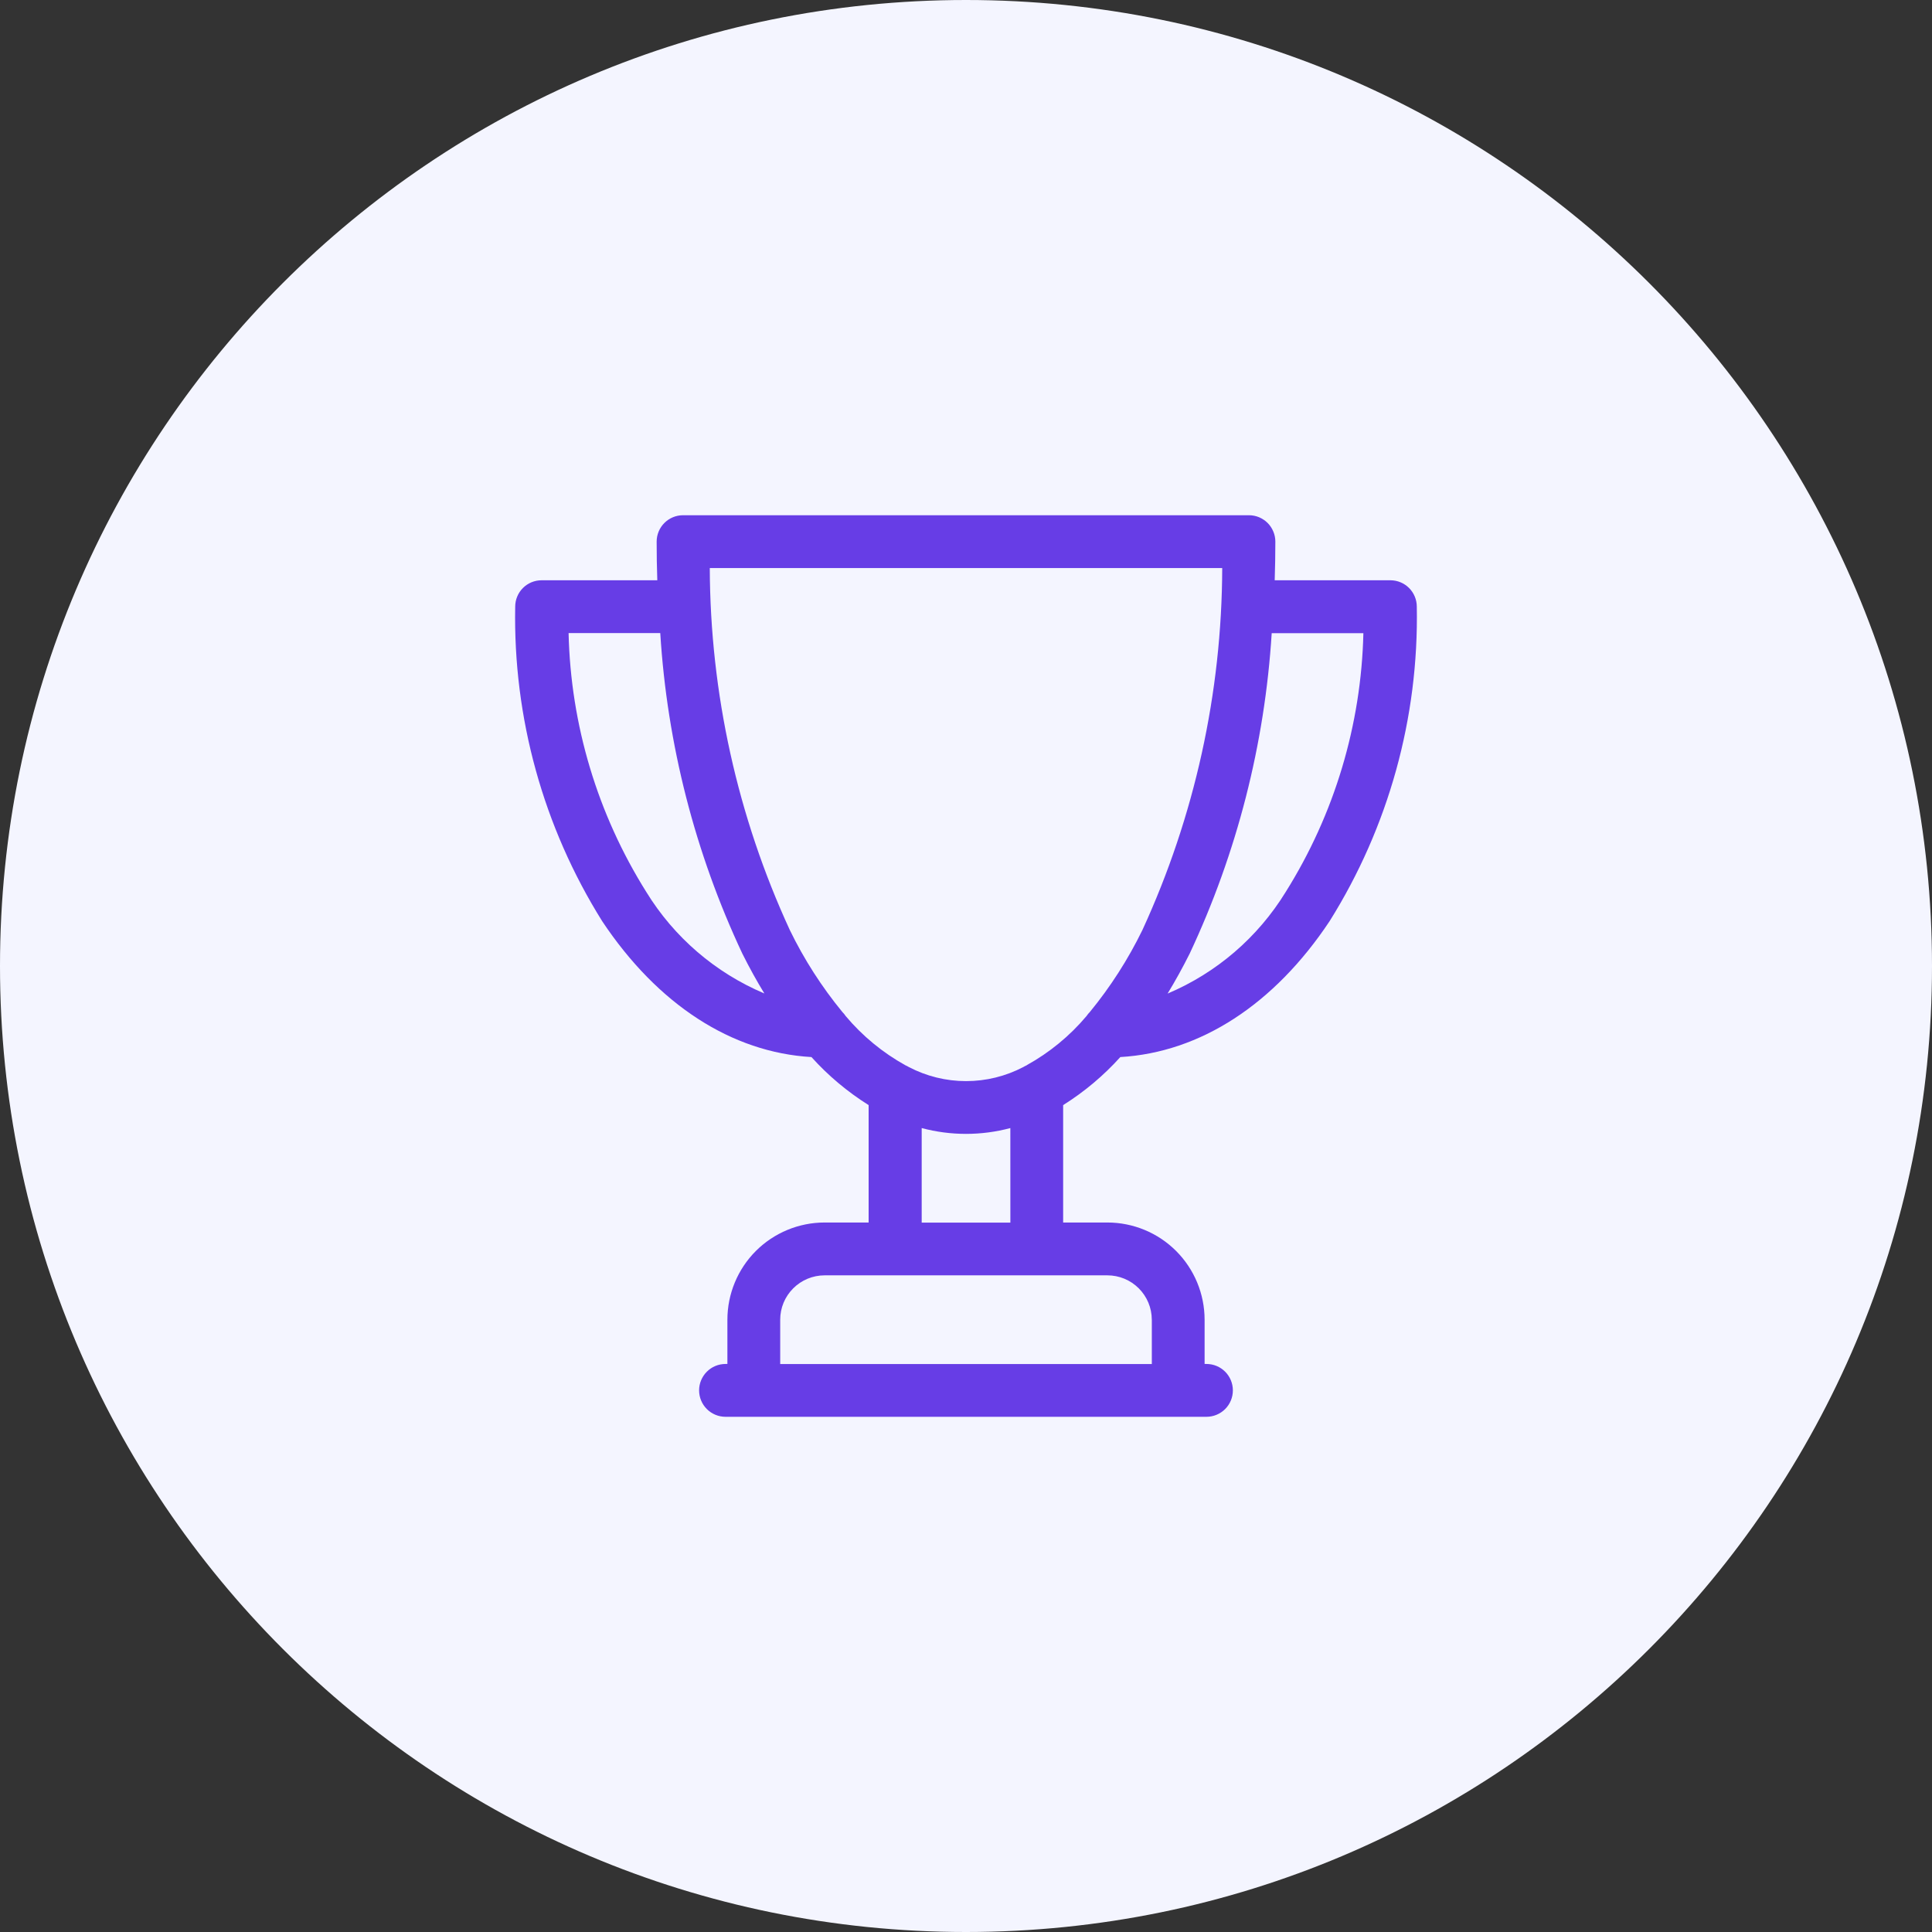
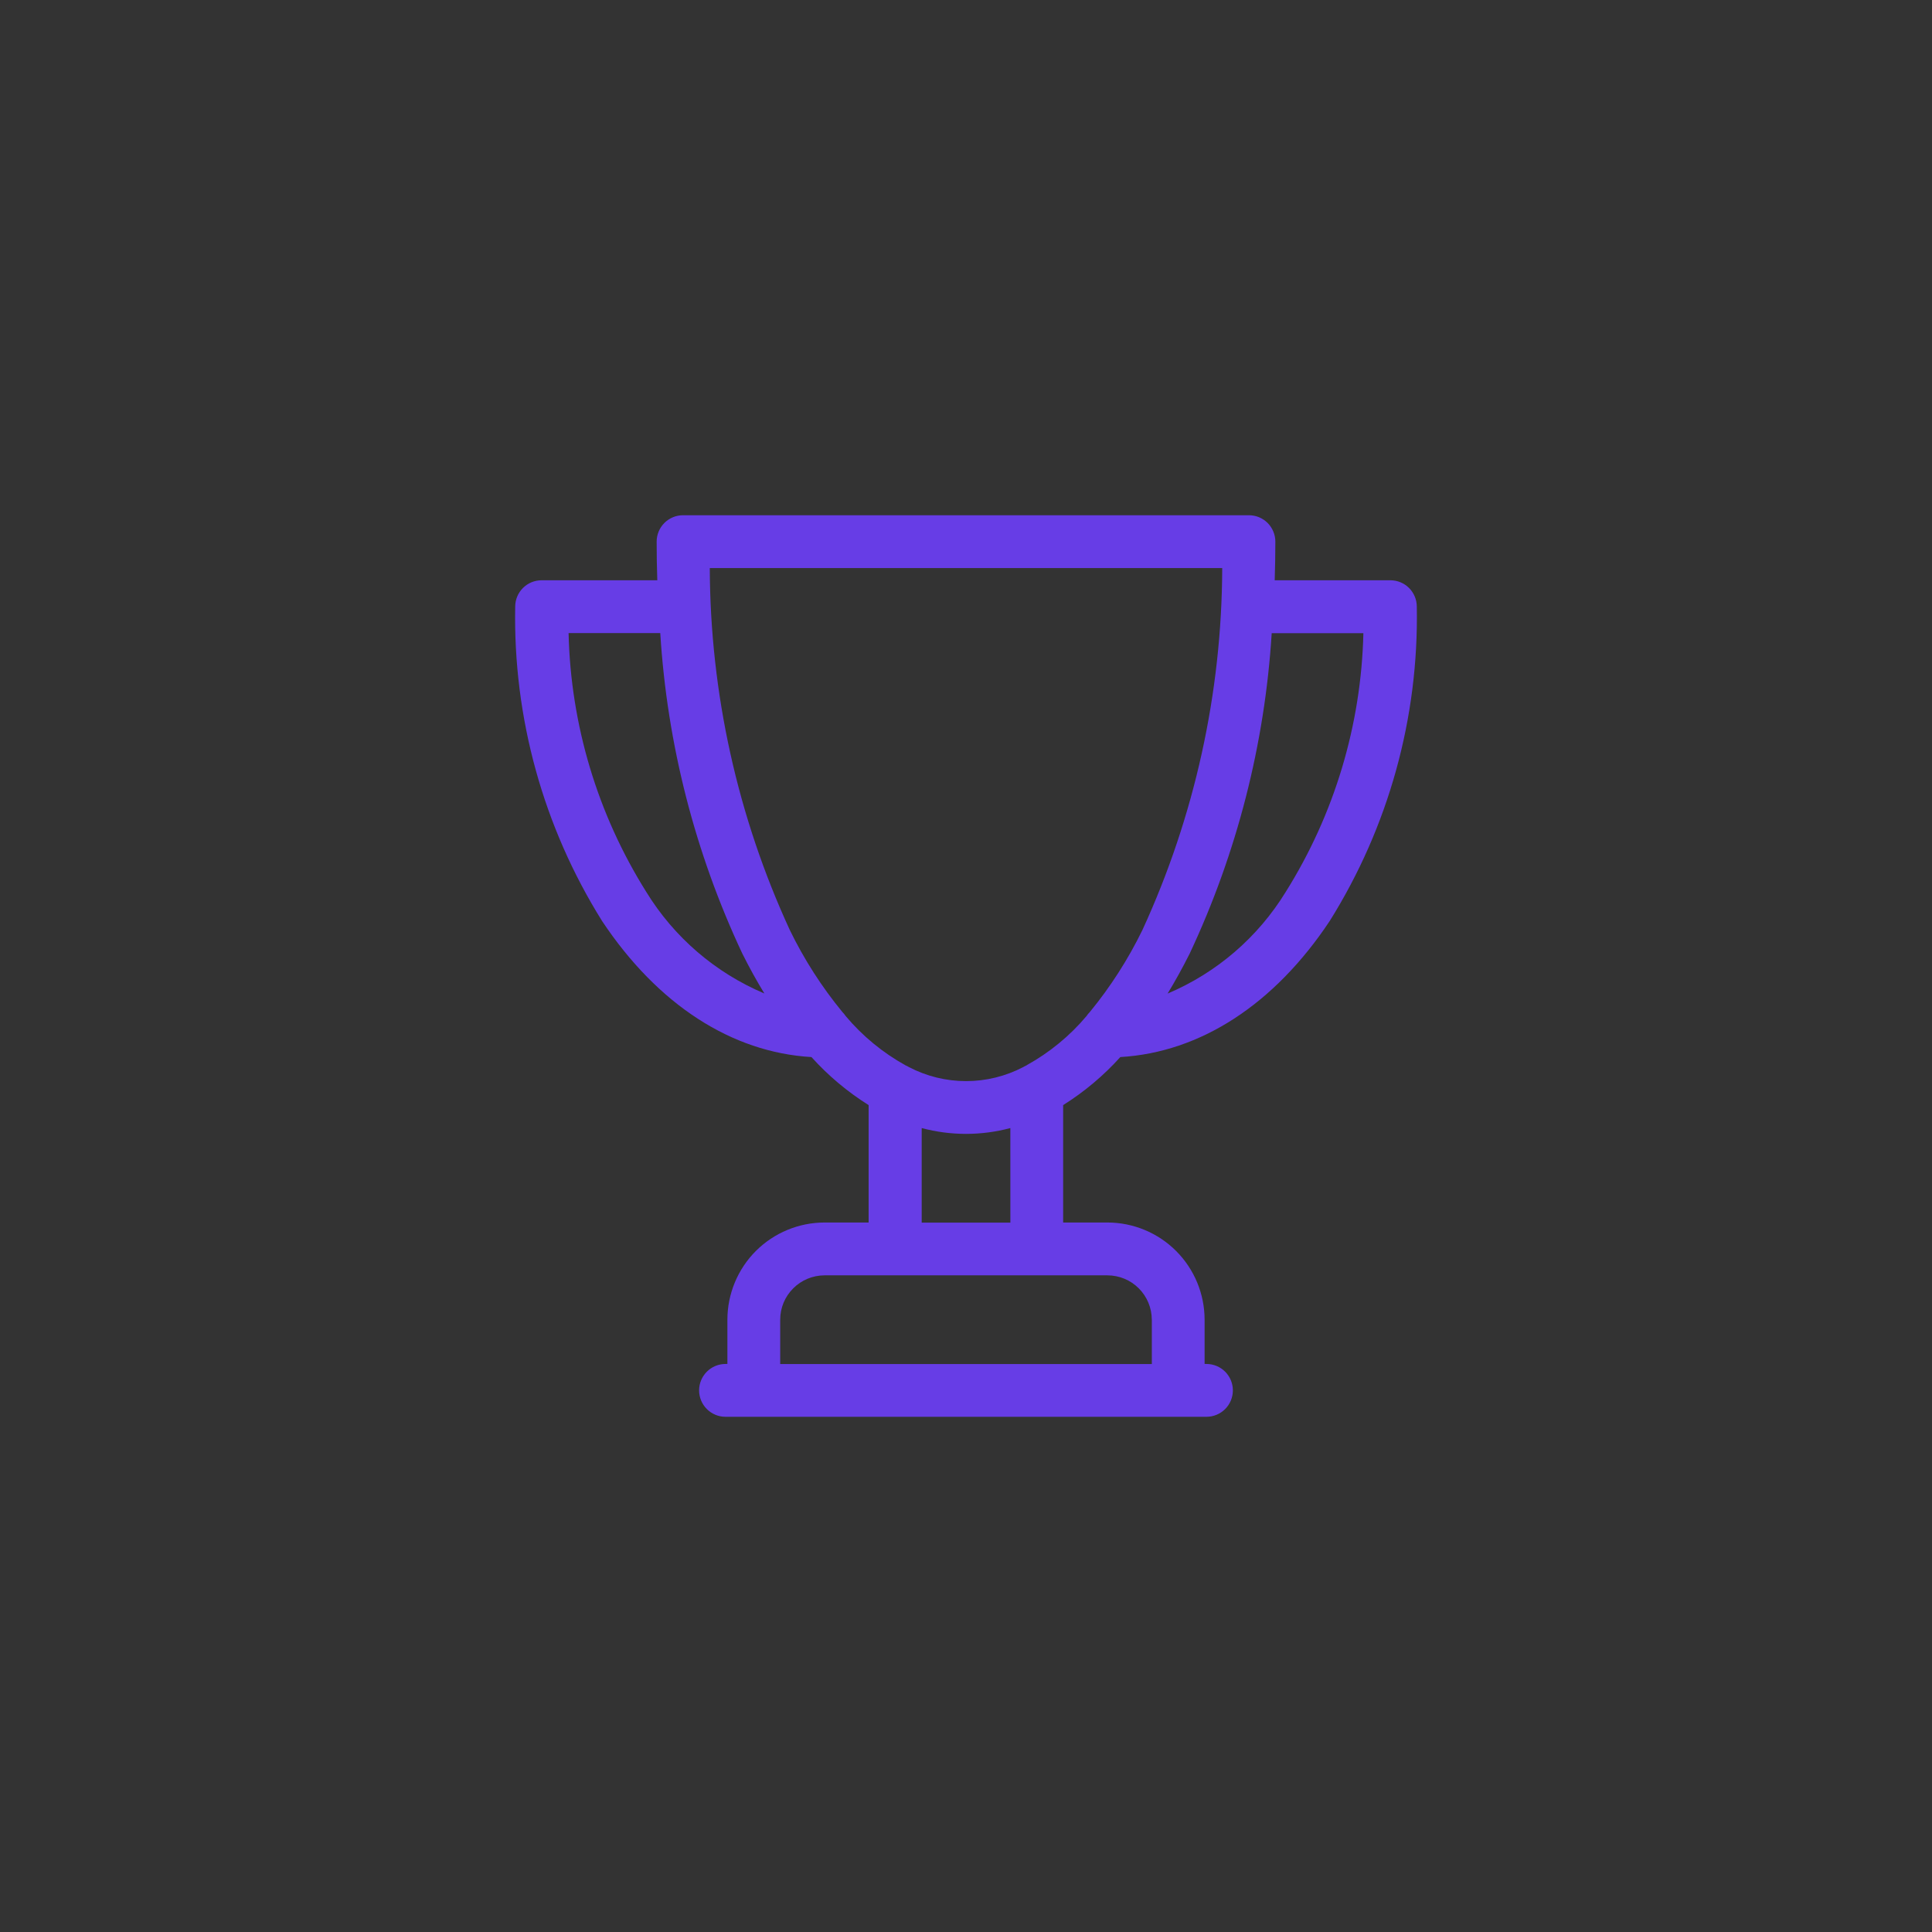
<svg xmlns="http://www.w3.org/2000/svg" width="60" height="60" viewBox="0 0 60 60" fill="none">
  <rect x="0" y="0" width="60" height="60" fill="#333333" stroke="none" />
  <g clip-path="url(#clip0_158_96)">
-     <path d="M60 30C60 13.431 46.569 0 30 0C13.431 0 0 13.431 0 30C0 46.569 13.431 60 30 60C46.569 60 60 46.569 60 30Z" fill="#F4F5FF" />
    <path d="M43.18 18.021H39.587C39.6 17.621 39.607 17.221 39.607 16.821C39.607 16.713 39.586 16.607 39.544 16.507C39.503 16.408 39.443 16.317 39.367 16.241C39.291 16.165 39.2 16.105 39.101 16.063C39.001 16.022 38.895 16.001 38.787 16.001H21.213C20.995 16.001 20.787 16.087 20.633 16.241C20.479 16.395 20.393 16.604 20.393 16.821C20.393 17.221 20.399 17.621 20.413 18.021H16.82C16.602 18.021 16.394 18.107 16.24 18.261C16.086 18.415 16 18.623 16 18.841C15.934 22.289 16.872 25.682 18.7 28.606C20.424 31.197 22.721 32.684 25.2 32.828C25.72 33.405 26.318 33.907 26.976 34.32V37.966H25.607C24.807 37.967 24.04 38.285 23.474 38.85C22.909 39.416 22.591 40.183 22.59 40.983V42.359H22.532C22.314 42.359 22.105 42.445 21.952 42.599C21.798 42.753 21.711 42.962 21.711 43.179C21.711 43.397 21.798 43.606 21.952 43.76C22.105 43.913 22.314 44 22.532 44H37.468C37.685 44 37.894 43.913 38.048 43.76C38.202 43.606 38.288 43.397 38.288 43.179C38.288 42.962 38.202 42.753 38.048 42.599C37.894 42.445 37.685 42.359 37.468 42.359H37.41V40.983C37.409 40.183 37.091 39.416 36.525 38.85C35.96 38.285 35.193 37.967 34.393 37.966H33.017V34.32C33.675 33.907 34.273 33.405 34.793 32.828C37.274 32.683 39.571 31.197 41.293 28.606C43.123 25.683 44.064 22.29 44 18.841C44 18.623 43.913 18.415 43.76 18.261C43.606 18.107 43.397 18.021 43.18 18.021V18.021ZM20.071 27.7C18.557 25.287 17.723 22.509 17.658 19.661H20.505C20.719 23.109 21.584 26.486 23.053 29.613C23.271 30.05 23.5 30.464 23.738 30.853C22.216 30.21 20.934 29.108 20.071 27.7ZM35.771 40.986V42.362H24.23V40.983C24.23 40.618 24.375 40.269 24.634 40.011C24.891 39.753 25.241 39.608 25.606 39.607H34.392C34.757 39.607 35.107 39.752 35.365 40.01C35.624 40.268 35.769 40.618 35.77 40.983L35.771 40.986ZM31.378 37.969H28.624V35.033C29.526 35.274 30.475 35.274 31.377 35.033L31.378 37.969ZM31.886 33.084C31.849 33.099 31.814 33.117 31.78 33.138C31.231 33.425 30.622 33.575 30.002 33.575C29.383 33.575 28.773 33.425 28.225 33.138C28.191 33.117 28.155 33.099 28.118 33.083C27.412 32.691 26.783 32.173 26.264 31.555C26.235 31.511 26.201 31.47 26.164 31.433C25.52 30.65 24.971 29.794 24.528 28.882C22.903 25.356 22.056 21.523 22.043 17.641H37.957C37.946 21.521 37.101 25.354 35.48 28.88C35.036 29.791 34.487 30.648 33.844 31.431C33.807 31.468 33.773 31.509 33.744 31.553C33.223 32.172 32.592 32.69 31.884 33.081L31.886 33.084ZM39.929 27.7C39.066 29.109 37.783 30.213 36.261 30.856C36.498 30.467 36.727 30.053 36.946 29.616C38.415 26.489 39.279 23.112 39.494 19.664H42.341C42.275 22.511 41.442 25.287 39.929 27.7Z" fill="#673DE6" />
  </g>
  <defs>
    <clipPath id="clip0_158_96">
      <rect width="60" height="60" fill="white" />
    </clipPath>
  </defs>
</svg>